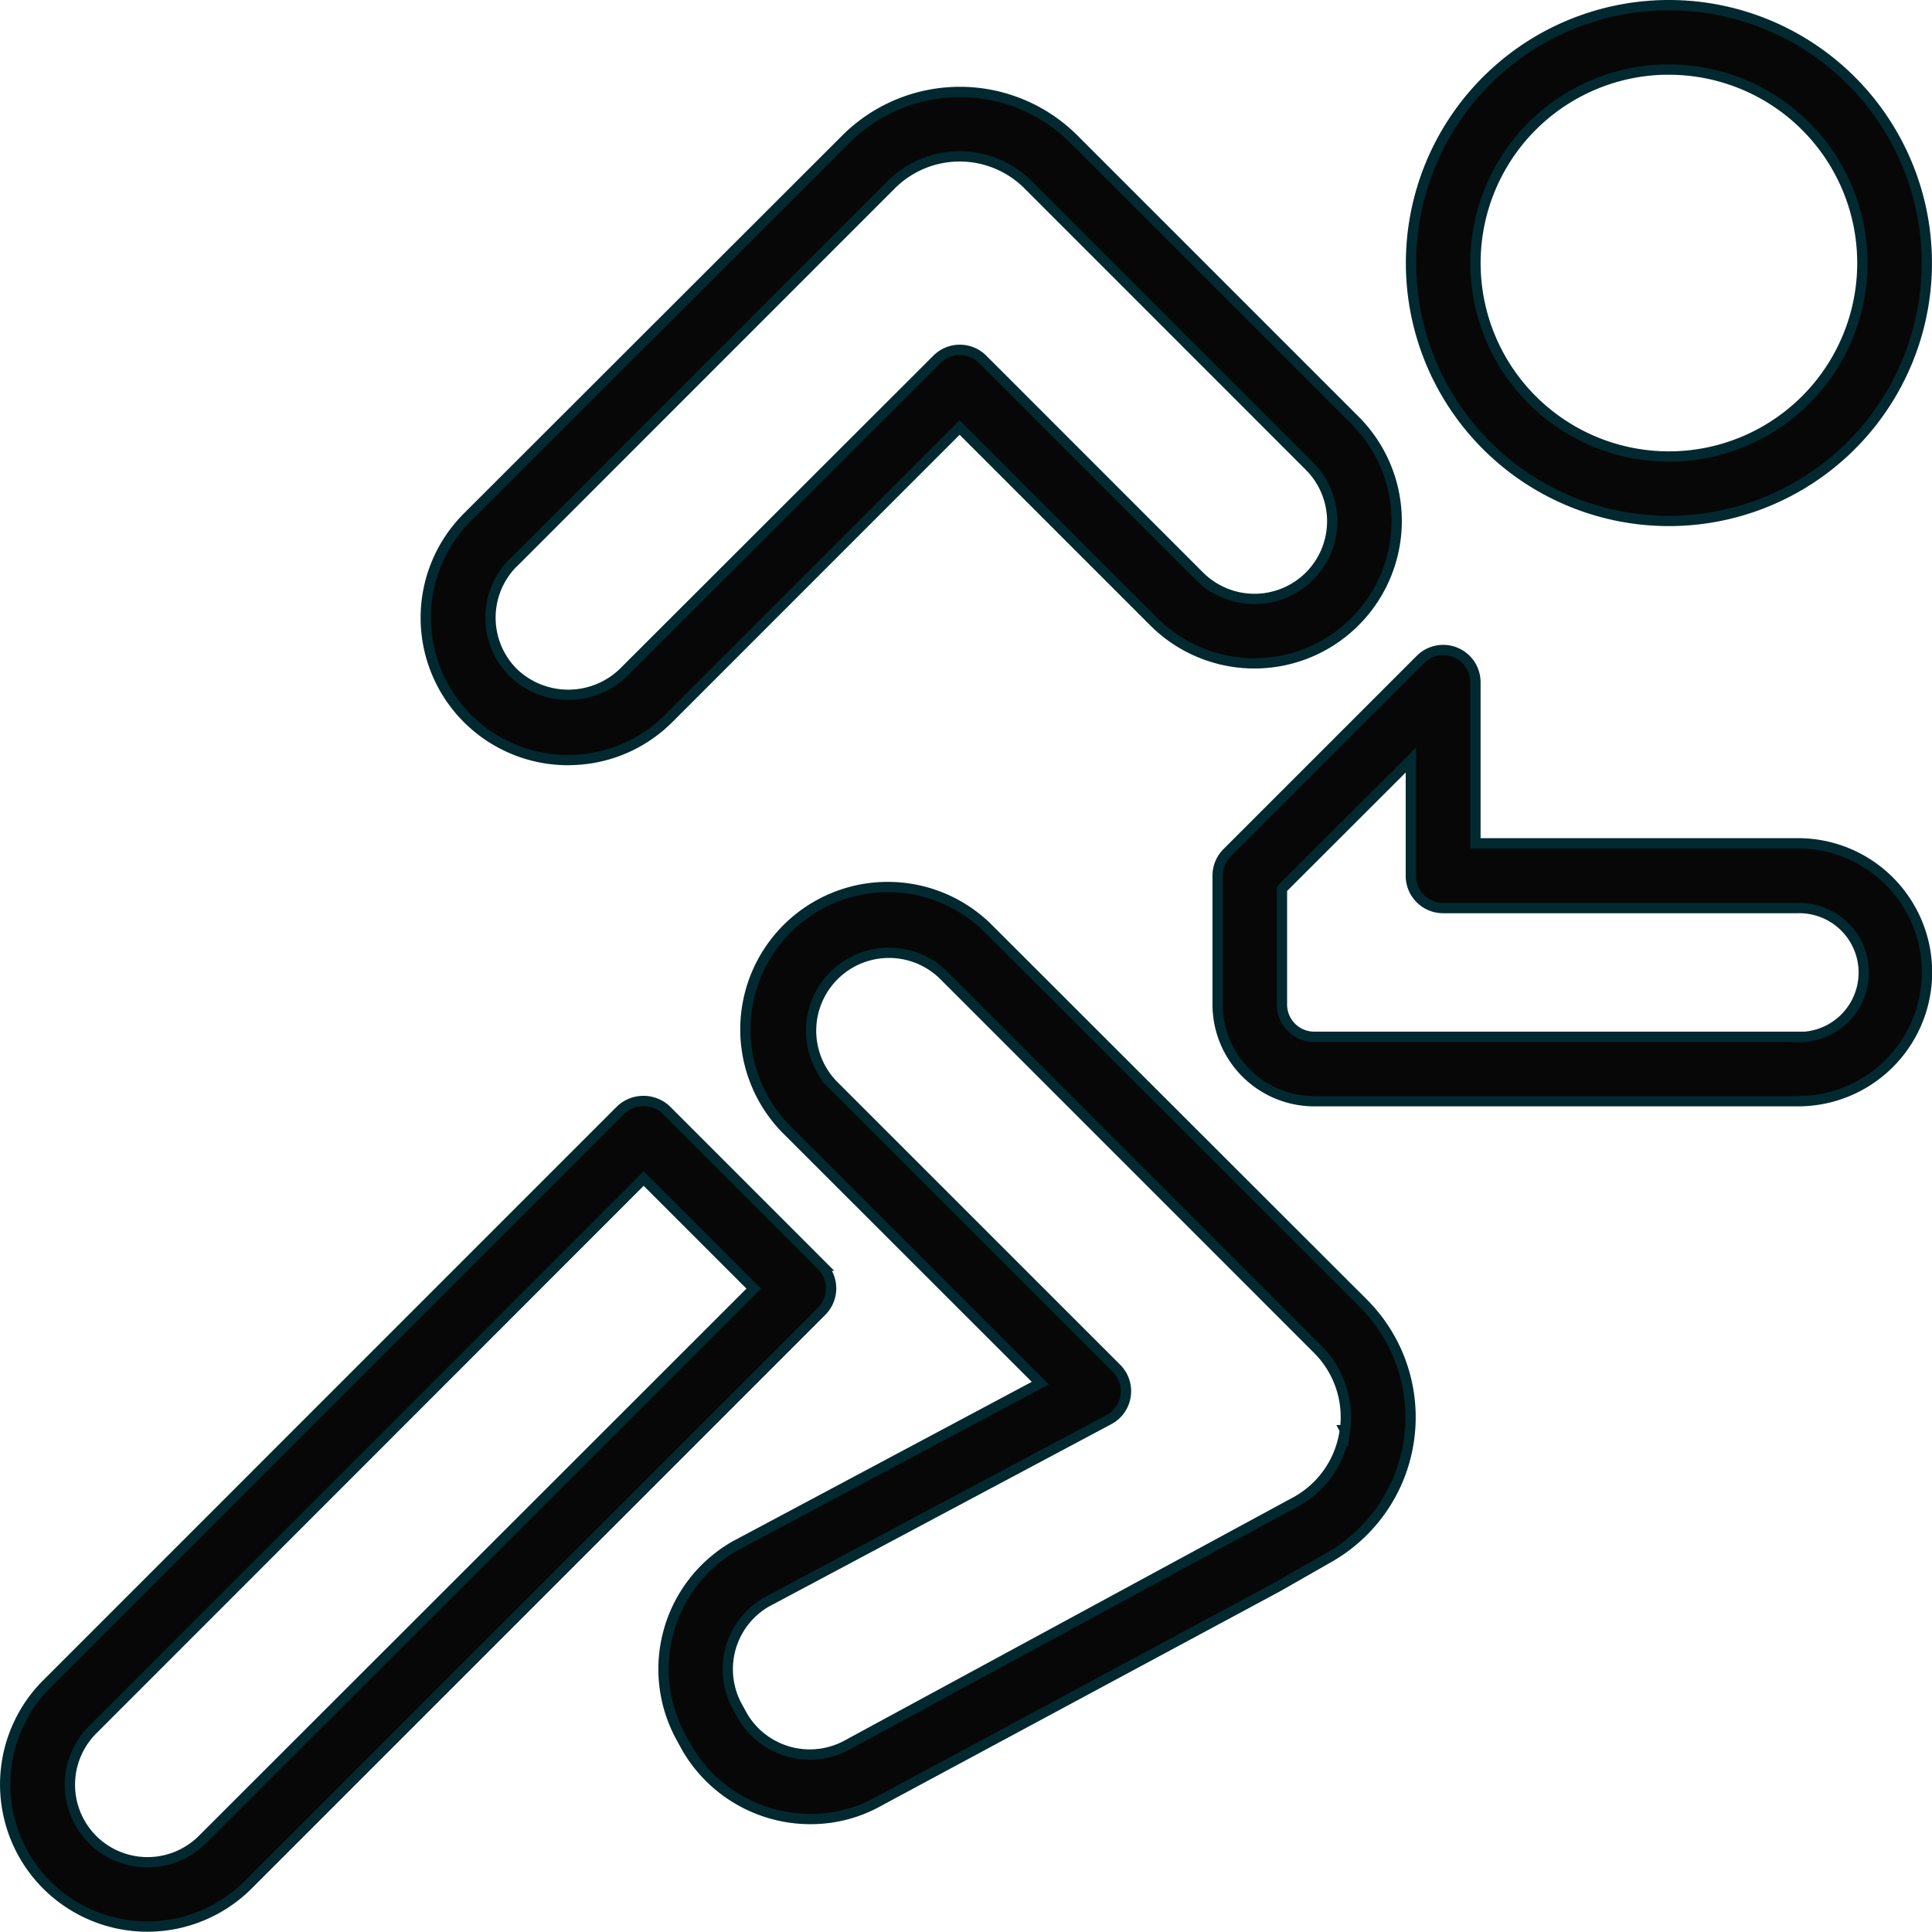
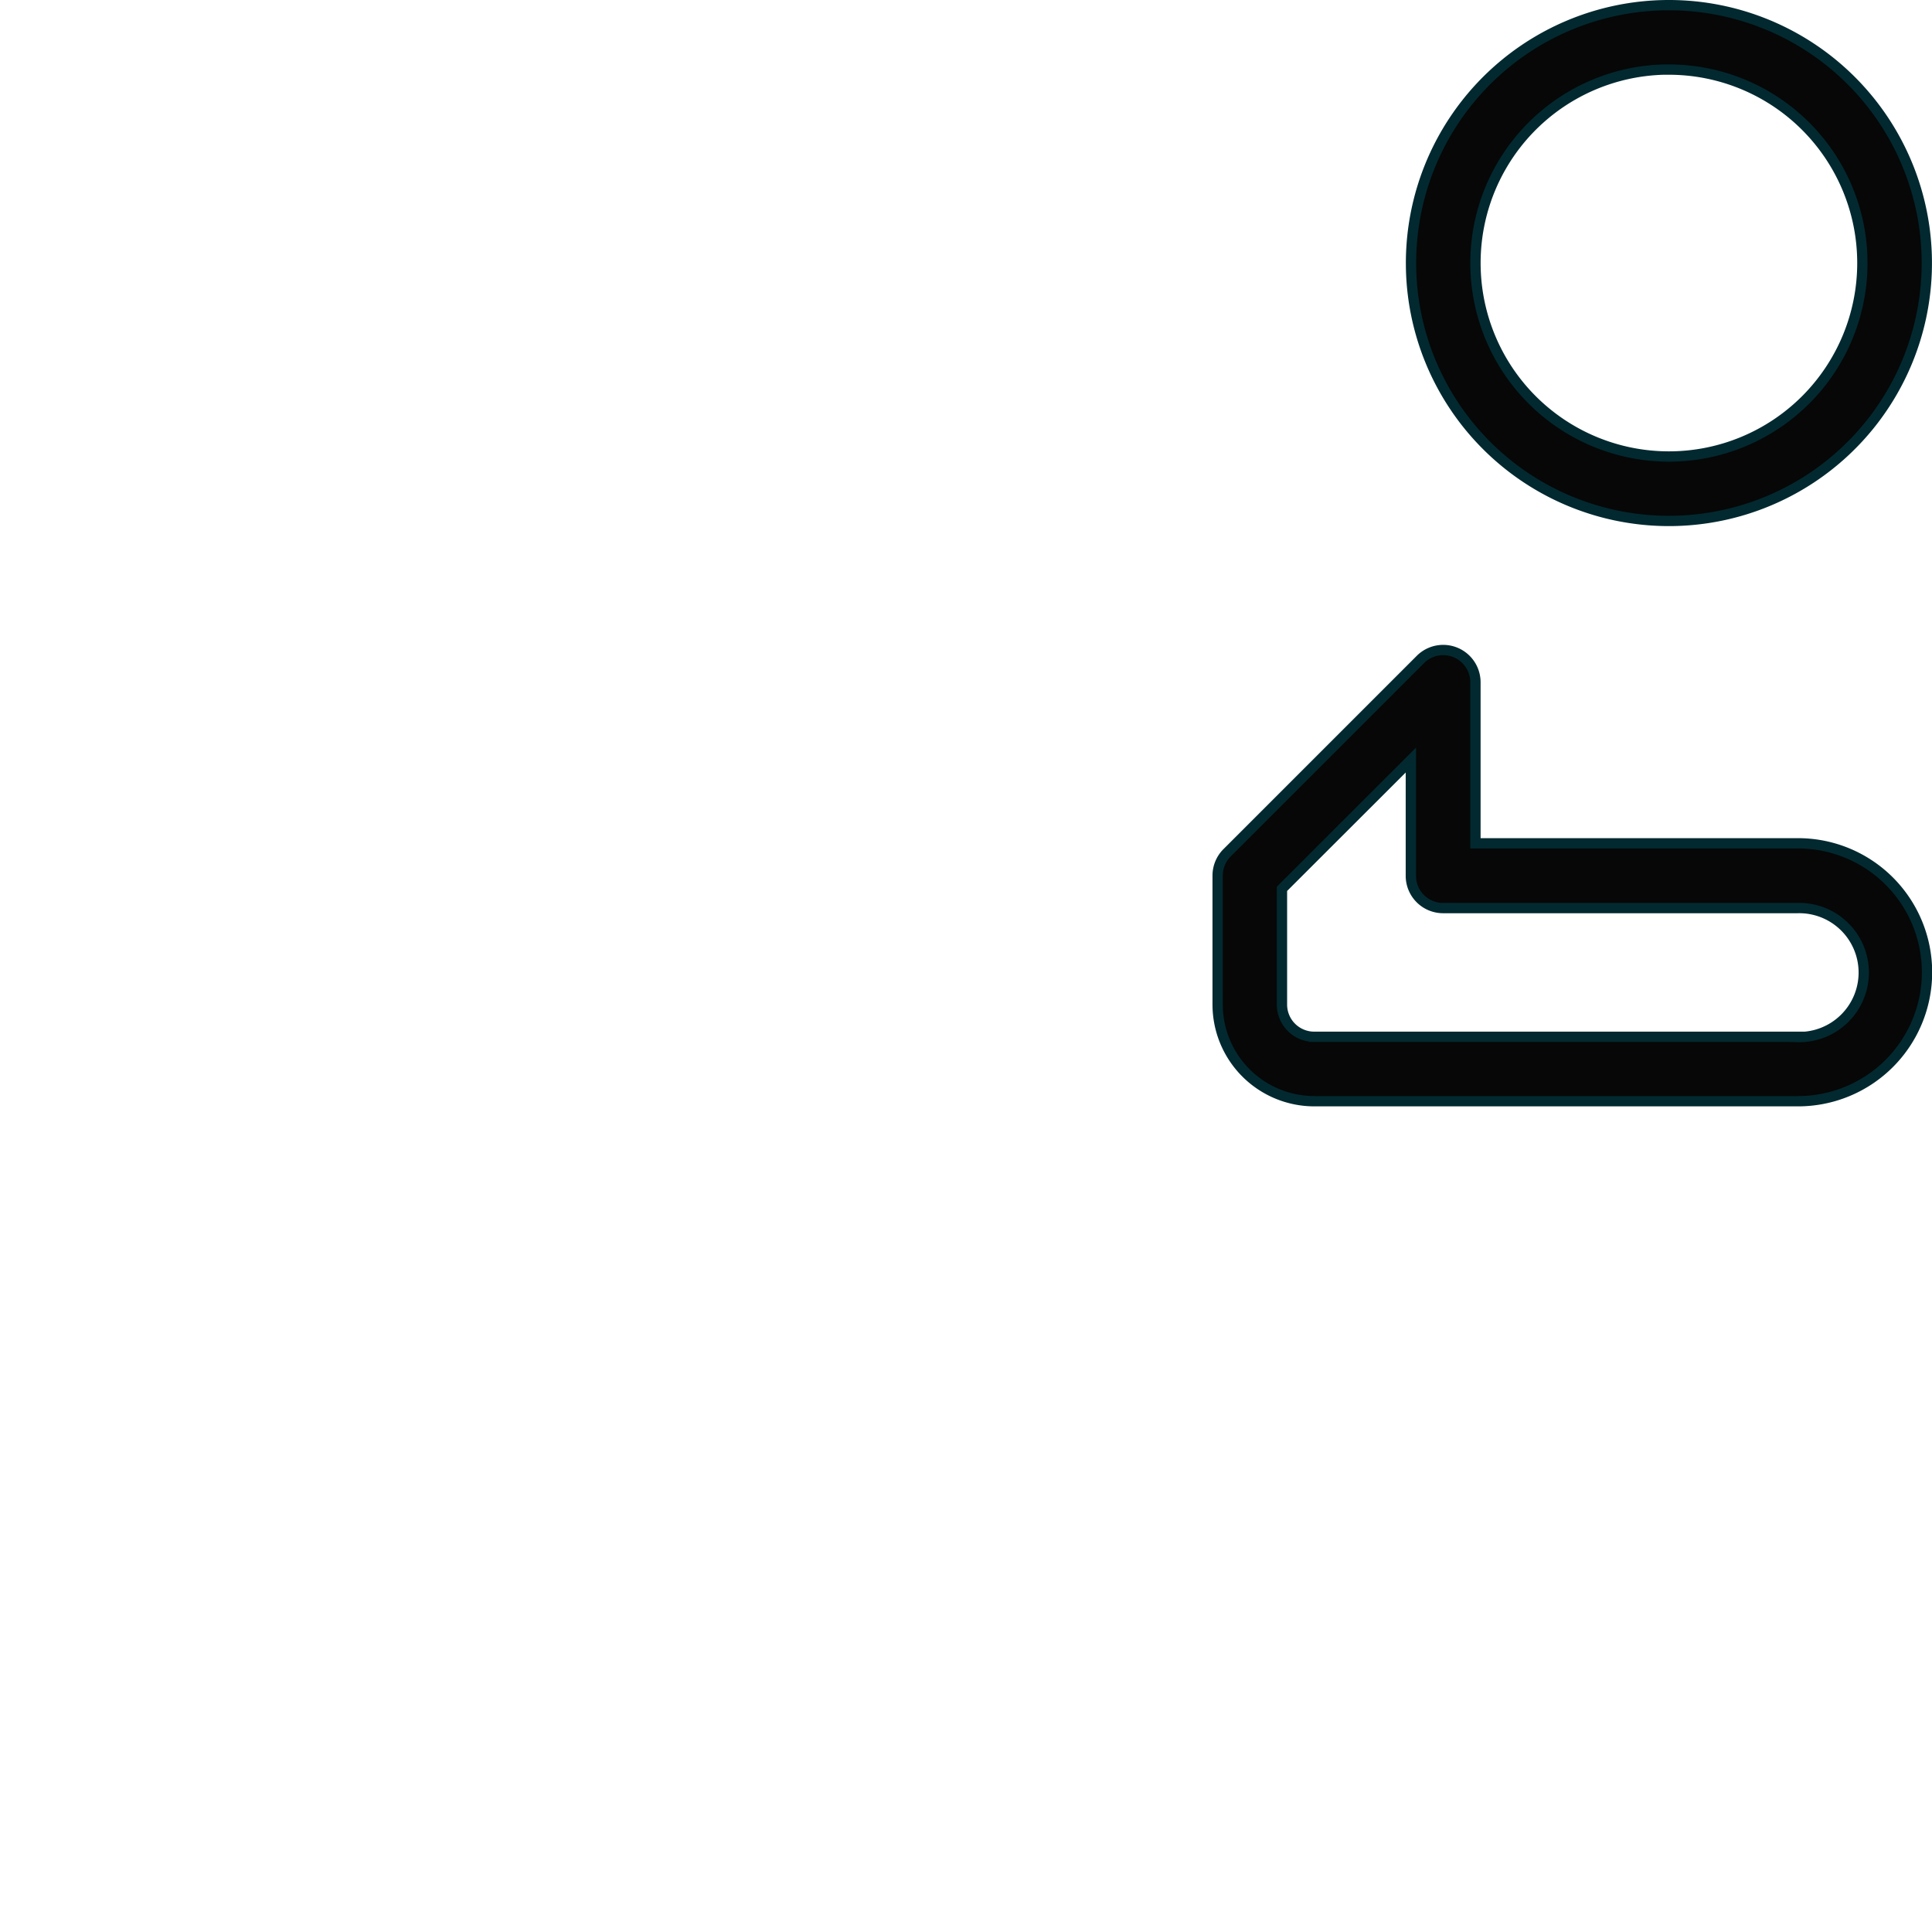
<svg xmlns="http://www.w3.org/2000/svg" width="56.319" height="56.316" viewBox="0 0 56.319 56.316">
  <g id="_run" data-name=" run" transform="translate(0.15 0.15)">
    <g id="running_1_" data-name="running (1)">
      <path id="Path_12" data-name="Path 12" d="M356.366,15.459a7.518,7.518,0,1,0-7.518-7.517,7.518,7.518,0,0,0,7.518,7.517Zm0-13.157a5.639,5.639,0,1,1-5.639,5.639A5.639,5.639,0,0,1,356.366,2.3Zm0,0" transform="translate(-307.866 -0.423)" fill="#070707" stroke="#022930" stroke-width="0.3" />
-       <path id="Path_13" data-name="Path 13" d="M108.539,41.4a4.134,4.134,0,0,0,2.932-1.212l8.48-8.481,5.661,5.661a4.145,4.145,0,0,0,5.862,0l.006-.006a4.151,4.151,0,0,0,0-5.861l-8.2-8.2a4.7,4.7,0,0,0-6.645,0L105.6,34.324a4.148,4.148,0,0,0,2.936,7.078Zm-1.607-5.742,11.026-11.029a2.82,2.82,0,0,1,3.987,0l8.207,8.209a2.269,2.269,0,0,1,0,3.2l-.006.006a2.27,2.27,0,0,1-3.2,0l-6.325-6.326a.94.94,0,0,0-1.329,0l-9.148,9.138a2.316,2.316,0,0,1-3.209-.006,2.269,2.269,0,0,1,0-3.2Zm0,0" transform="translate(-92.127 -19.395)" fill="#070707" stroke="#022930" stroke-width="0.3" />
      <path id="Path_14" data-name="Path 14" d="M317.764,166.064h-9.4v-4.7a.94.94,0,0,0-1.6-.665l-5.639,5.639a.94.94,0,0,0-.276.665v3.759a2.819,2.819,0,0,0,2.82,2.819h14.1a3.759,3.759,0,1,0,0-7.518Zm0,5.639h-14.1a.94.94,0,0,1-.94-.94V167.39l3.757-3.753v3.374a.94.94,0,0,0,.94.94H317.76a1.88,1.88,0,1,1,0,3.759Zm0,0" transform="translate(-265.504 -141.63)" fill="#070707" stroke="#022930" stroke-width="0.3" />
-       <path id="Path_15" data-name="Path 15" d="M23.809,277.15l-4.537-4.538a.968.968,0,0,0-1.329,0L1.215,289.341a4.144,4.144,0,0,0,0,5.861v0a4.148,4.148,0,0,0,5.862,0L23.8,278.479a.94.94,0,0,0,.005-1.329ZM5.75,293.879a2.268,2.268,0,0,1-3.2,0h0a2.264,2.264,0,0,1,0-3.2l16.063-16.07,3.209,3.209Zm0,0" transform="translate(0 -240.404)" fill="#070707" stroke="#022930" stroke-width="0.3" />
-       <path id="Path_16" data-name="Path 16" d="M172.823,220.485a4.15,4.15,0,1,0-5.869,5.868l7.344,7.34-8.9,4.745a4.135,4.135,0,0,0-1.544,5.634l.134.246A4.169,4.169,0,0,0,167.6,246.4a4.064,4.064,0,0,0,2.029-.539l11.592-6.234,1.507-.861a4.7,4.7,0,0,0,.987-7.4Zm10.352,14.578a2.8,2.8,0,0,1-1.392,2.068l-13.076,7.088a2.272,2.272,0,0,1-3.087-.817l-.134-.246a2.262,2.262,0,0,1,.812-3.072l10-5.327a.94.94,0,0,0,.222-1.494l-8.239-8.237a2.271,2.271,0,0,1,3.212-3.212L182.378,232.7a2.8,2.8,0,0,1,.8,2.369Zm0,0" transform="translate(-144.122 -193.524)" fill="#070707" stroke="#022930" stroke-width="0.3" />
    </g>
  </g>
</svg>